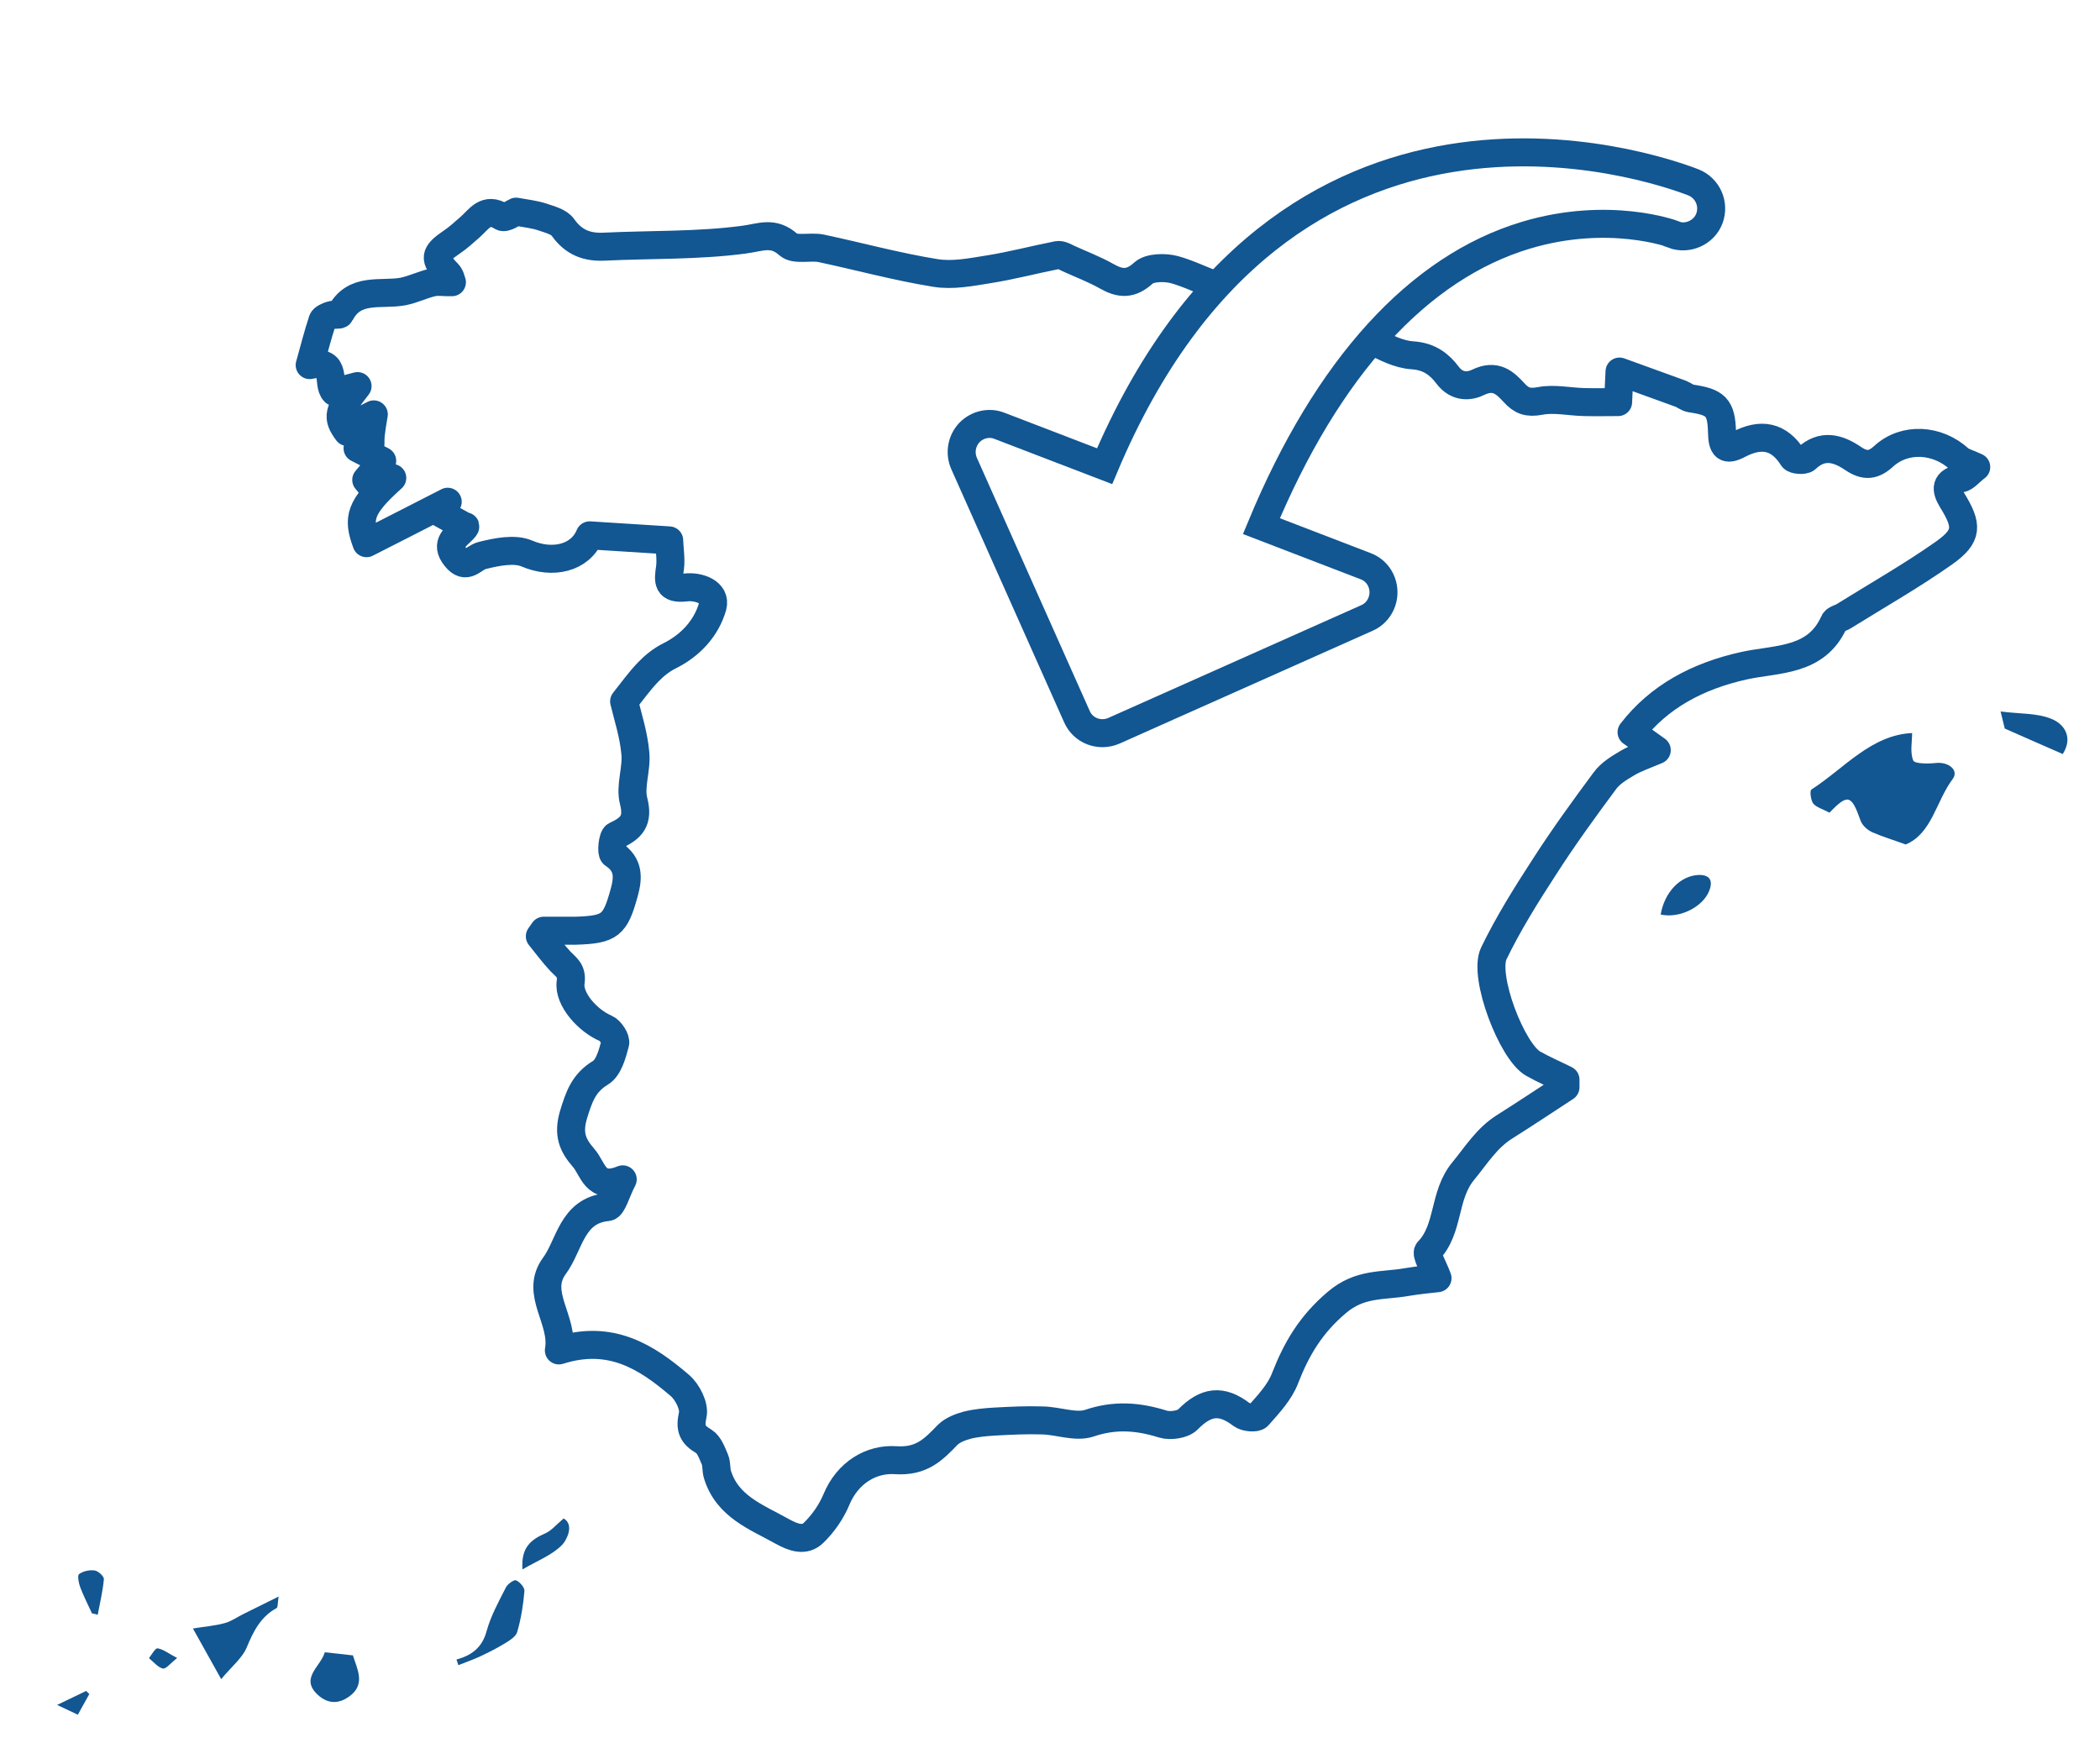
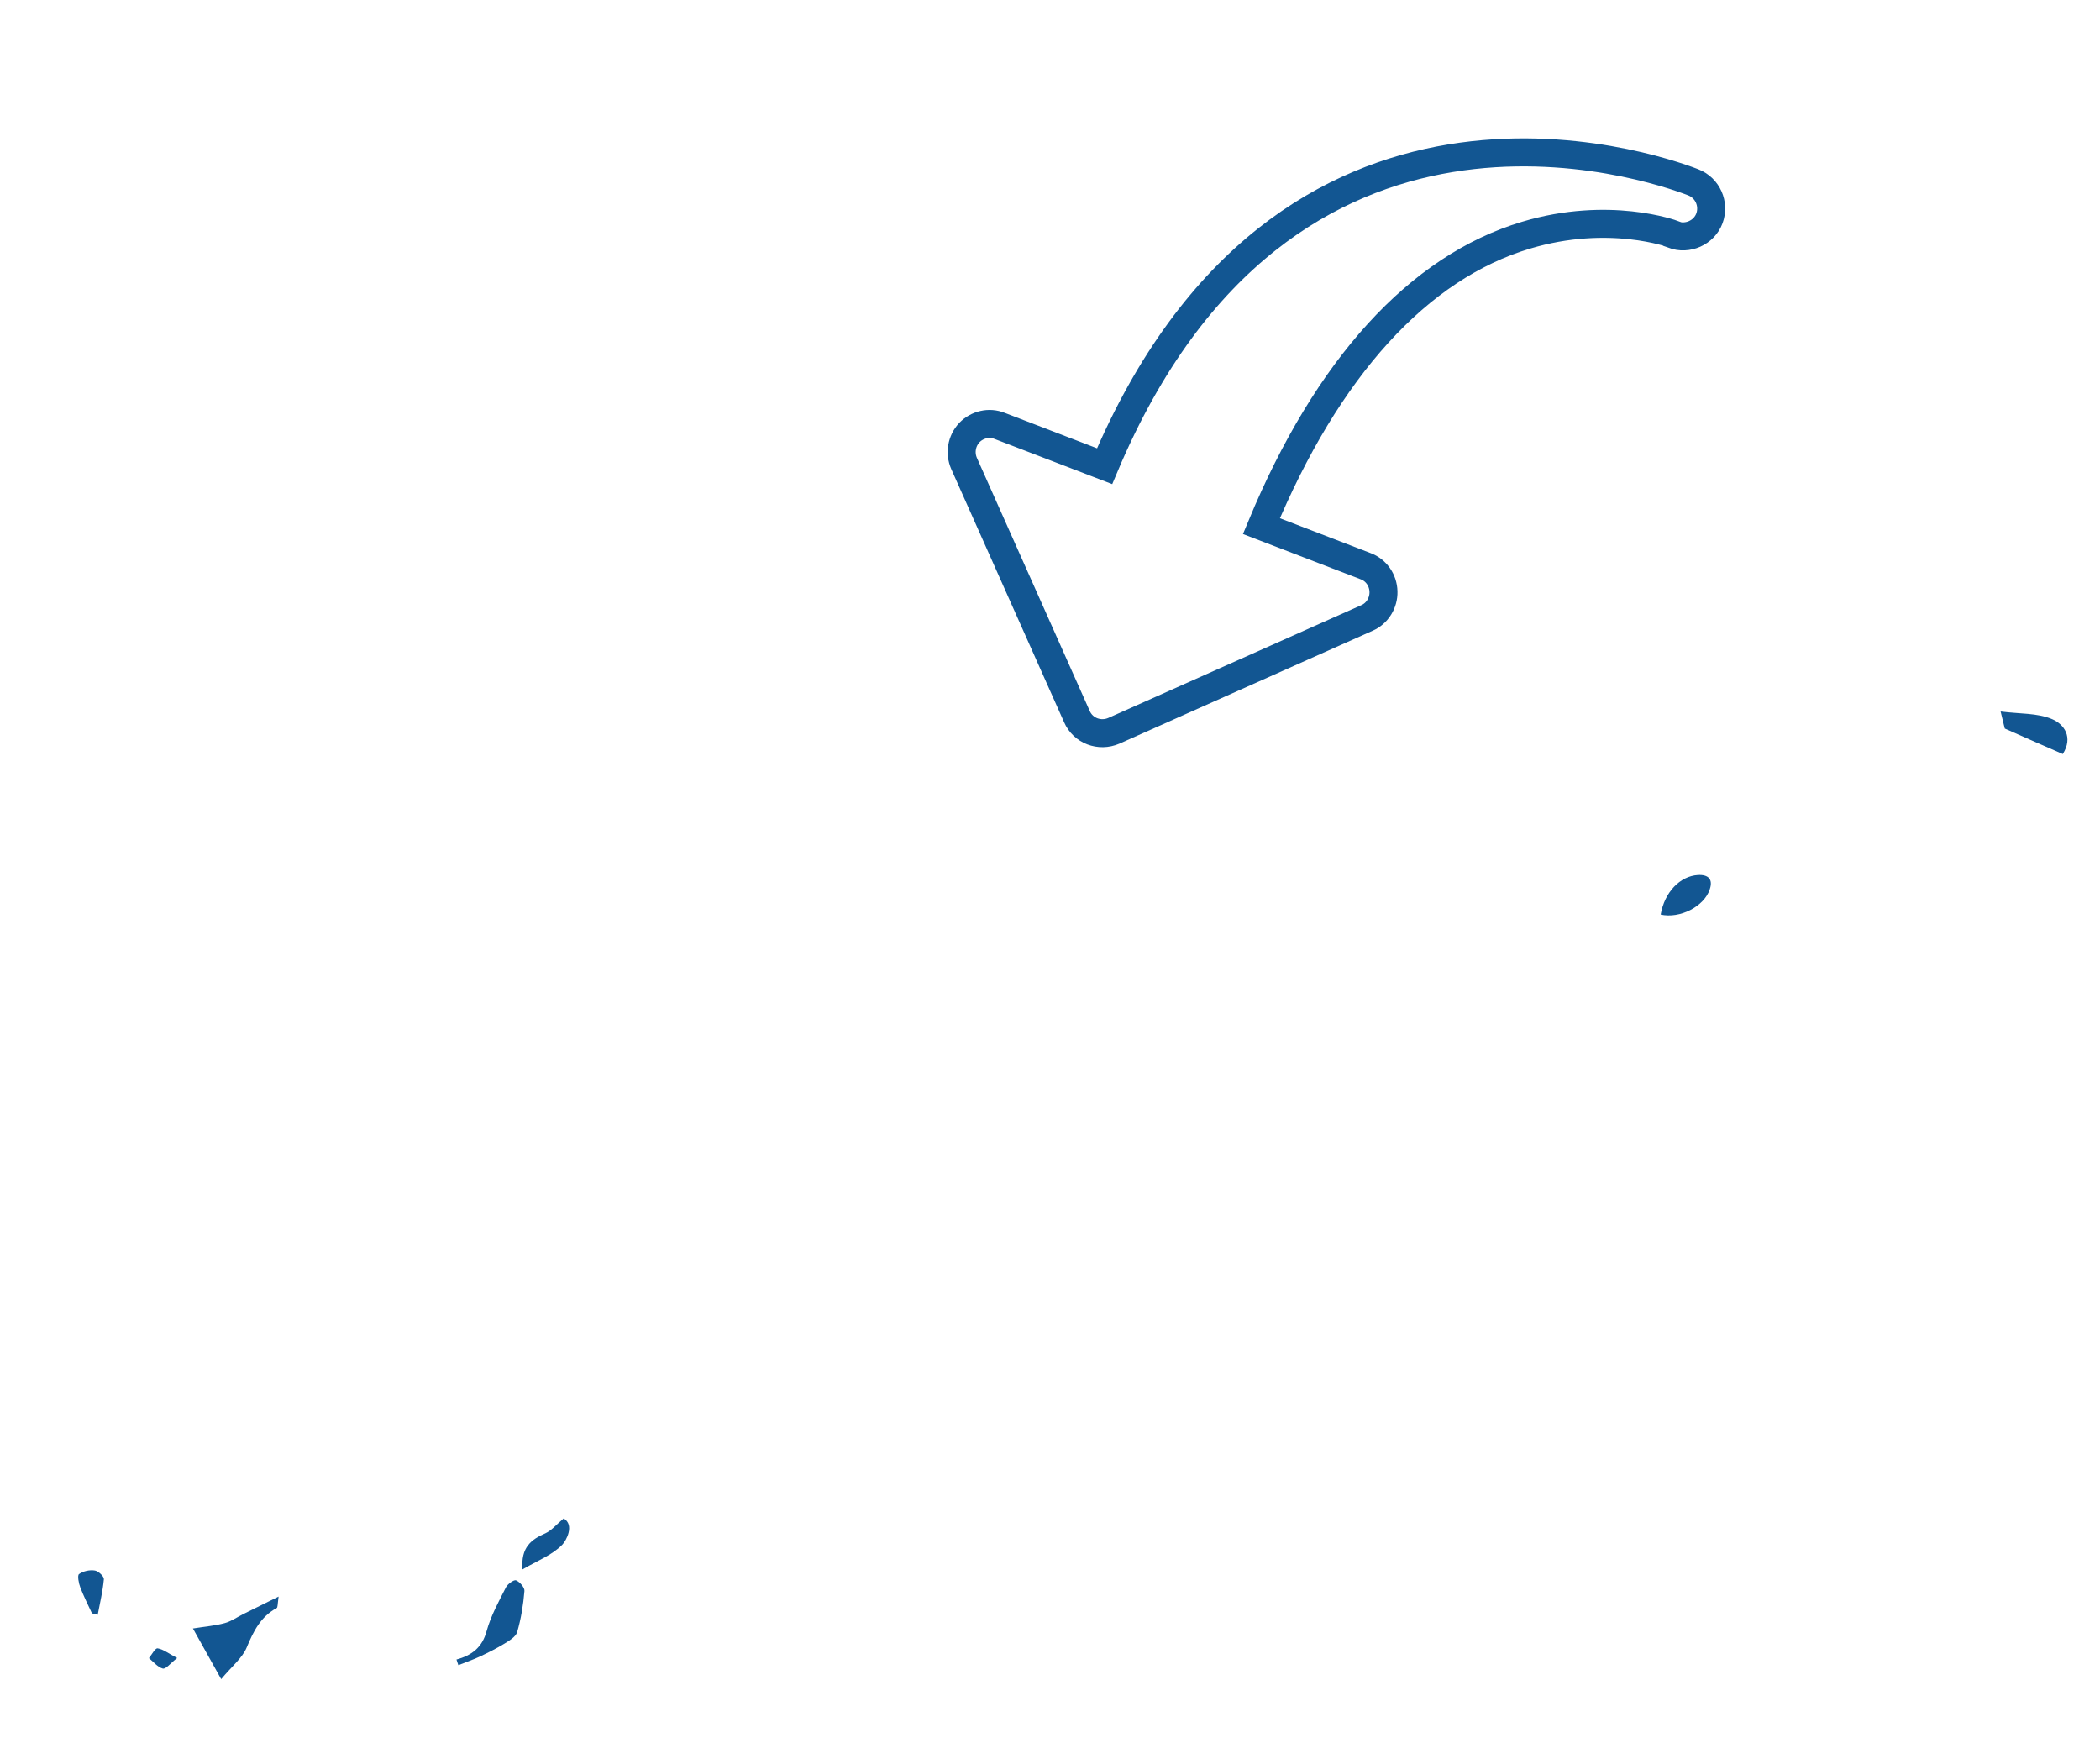
<svg xmlns="http://www.w3.org/2000/svg" id="Capa_1" data-name="Capa 1" viewBox="0 0 75 63">
  <defs>
    <style>
      .cls-1 {
        stroke-miterlimit: 10;
      }

      .cls-1, .cls-2 {
        stroke: #125692;
      }

      .cls-1, .cls-2, .cls-3 {
        fill: none;
      }

      .cls-2 {
        stroke-linejoin: round;
      }

      .cls-4 {
        fill: #125692;
      }
    </style>
  </defs>
-   <path class="cls-4" d="m65.33,29.02c-.22-.12-.45-.18-.57-.32-.09-.12-.13-.45-.07-.5,1.18-.76,2.13-1.95,3.6-2.02,0,.32-.08.69.04.98.05.12.53.12.81.09.45-.05.83.26.6.57-.6.8-.74,1.95-1.68,2.34-.46-.17-.84-.28-1.2-.44-.17-.08-.35-.24-.41-.41-.33-.93-.45-.97-1.12-.28Z" />
  <path class="cls-4" d="m7.9,59.97c-.42-.75-.7-1.25-1.01-1.81.44-.07.8-.1,1.13-.19.23-.06.44-.21.66-.32.38-.19.76-.38,1.27-.63-.04.3-.03.39-.07.41-.57.31-.83.83-1.07,1.41-.16.38-.53.67-.92,1.14Z" />
  <path class="cls-4" d="m16.3,59.27c.54-.15.92-.42,1.08-1.02.15-.54.43-1.05.69-1.56.06-.12.29-.28.36-.25.14.06.31.26.3.38-.04.49-.12.99-.26,1.47-.05.17-.29.31-.47.42-.28.17-.58.32-.88.46-.24.11-.5.2-.75.3-.02-.07-.05-.14-.07-.21Z" />
-   <path class="cls-4" d="m12.6,59.11c.16.51.47,1.05-.13,1.48-.32.23-.68.29-1.05,0-.77-.63.03-1.05.18-1.58.31.03.62.07.99.11Z" />
  <path class="cls-4" d="m73.67,26.93c-.69-.3-1.3-.57-2.07-.91,0,0-.05-.19-.15-.61.69.09,1.31.05,1.83.27.44.18.77.65.39,1.25Z" />
  <path class="cls-4" d="m59.31,32.66c.14-.8.69-1.37,1.33-1.41.37-.02.55.15.42.52-.2.6-1.06,1.05-1.76.89Z" />
  <path class="cls-4" d="m20.13,54.23c.4.23.09.8-.05.94-.36.37-.89.57-1.42.88-.06-.8.32-1.07.82-1.29.22-.1.39-.31.65-.53Z" />
  <path class="cls-4" d="m3.28,57.61c-.14-.3-.29-.6-.41-.91-.06-.15-.11-.43-.05-.48.15-.11.38-.16.57-.13.12.02.33.21.32.31-.04.43-.14.85-.22,1.27-.07-.02-.14-.04-.21-.05Z" />
-   <path class="cls-4" d="m6.32,59.22c-.24.19-.4.4-.51.37-.18-.05-.33-.24-.49-.37.1-.13.23-.37.31-.35.2.03.38.18.69.34Z" />
-   <path class="cls-4" d="m2.78,61.24c-.25-.12-.47-.22-.74-.35.39-.19.71-.34,1.04-.5.04.04.07.08.11.11-.14.25-.27.49-.41.74Z" />
+   <path class="cls-4" d="m6.32,59.22c-.24.19-.4.4-.51.37-.18-.05-.33-.24-.49-.37.1-.13.23-.37.31-.35.2.03.38.18.69.34" />
  <path class="cls-1" d="m59.75,8.36s-2.28-.85-5.25.04c-3.84,1.15-7.1,4.73-9.45,10.39l3.72,1.43c.38.14.63.5.64.91.01.4-.22.78-.59.94l-9.04,4.03c-.51.22-1.1,0-1.32-.51l-4.03-9.04c-.16-.37-.09-.8.19-1.1.28-.29.71-.39,1.08-.24l3.75,1.44c6.42-15.23,19.52-10.72,21.02-10.14.52.2.77.78.58,1.29s-.78.77-1.29.58Z" />
-   <path class="cls-2" d="m48.99,12.16c.47.24.96.5,1.46.53.62.04.98.35,1.25.71.35.46.8.4,1.1.25.61-.29.94.01,1.27.37.27.3.5.38.93.3.51-.1,1.06.03,1.59.04.4.01.81,0,1.2,0,.01-.31.03-.61.05-1.09.8.29,1.49.54,2.18.79.13.05.24.15.37.17.88.13,1.09.3,1.11,1.21.01.53.13.68.6.43.79-.41,1.43-.31,1.93.48.05.08.39.11.48.03.57-.54,1.14-.37,1.68,0,.42.28.72.25,1.09-.09.75-.68,1.91-.61,2.69.1.12.11.29.14.61.29-.23.17-.38.38-.56.41-.55.1-.54.38-.31.76.57.92.58,1.29-.28,1.9-1.15.81-2.38,1.51-3.57,2.25-.12.08-.32.11-.36.22-.63,1.41-2.02,1.3-3.19,1.55-1.69.37-3.07,1.12-4.04,2.38.25.18.5.35.9.64-.45.19-.78.3-1.06.47-.29.17-.6.36-.79.62-.75,1.01-1.49,2.03-2.17,3.09-.65,1-1.28,2.01-1.8,3.08-.39.81.65,3.52,1.41,3.94.37.21.77.38,1.15.57,0,.09,0,.18,0,.27-.72.47-1.44.95-2.17,1.41-.64.4-1.01,1.01-1.47,1.57-.74.88-.49,2.07-1.26,2.87-.1.1.18.56.33.97-.27.03-.69.07-1.11.14-.85.15-1.66.02-2.49.73-.92.78-1.43,1.64-1.84,2.69-.19.51-.6.94-.97,1.36-.08.09-.45.06-.59-.05-.72-.55-1.27-.48-1.92.18-.18.18-.63.24-.89.16-.89-.28-1.72-.34-2.63-.03-.49.16-1.11-.09-1.67-.1-.56-.02-1.13.01-1.7.04-.33.02-.67.05-.99.13-.25.07-.52.17-.7.35-.51.53-.93.96-1.85.9-.87-.06-1.72.44-2.12,1.41-.18.43-.47.85-.81,1.18-.32.32-.73.17-1.11-.04-.93-.52-1.98-.89-2.33-2.05-.05-.17-.02-.37-.09-.53-.1-.23-.2-.52-.39-.64-.41-.24-.51-.45-.4-.95.07-.31-.19-.82-.46-1.05-1.19-1.02-2.47-1.84-4.32-1.25.19-1.1-.88-2.04-.16-3.02.55-.74.61-1.98,1.9-2.1.18-.02.3-.53.54-.99-1,.41-1.05-.38-1.4-.77-.39-.45-.56-.84-.36-1.53.2-.65.36-1.14.97-1.51.29-.18.42-.67.52-1.05.04-.14-.17-.46-.33-.53-.63-.26-1.35-1.04-1.26-1.65.06-.42-.16-.53-.36-.74-.26-.28-.5-.6-.74-.9l.14-.2c.38,0,.76,0,1.15,0,1.22-.04,1.4-.19,1.72-1.35.15-.54.18-1.01-.38-1.38-.09-.06-.03-.62.08-.67.56-.26.82-.52.64-1.23-.14-.53.12-1.15.06-1.72-.06-.66-.27-1.3-.4-1.84.28-.35.55-.73.86-1.05.21-.22.47-.43.75-.57.77-.38,1.33-1,1.55-1.77.14-.52-.51-.73-.95-.68-.68.08-.64-.23-.57-.71.04-.31-.02-.64-.03-.97-.98-.06-1.9-.12-2.84-.18-.34.82-1.33,1.04-2.24.65-.44-.19-1.08-.06-1.6.07-.33.08-.56.55-.95.06-.4-.5.02-.72.29-1.01.05-.05.08-.12.05-.08-.31-.17-.58-.32-.85-.47.08-.14.15-.28.23-.42-.97.5-1.94.99-2.9,1.48-.33-.89-.25-1.28.92-2.33-.34.08-.58.13-.83.19-.03-.04-.07-.08-.1-.12.21-.25.42-.5.57-.68-.28-.14-.58-.3-.88-.45.02-.05.03-.09.05-.14h.41c0-.15,0-.32.03-.48.02-.2.06-.39.09-.59-.19.1-.39.19-.57.31-.14.09-.25.21-.37.32-.39-.52-.35-.74.36-1.64-.35.09-.57.15-.82.21-.3-.29.14-1.19-.89-.96.16-.57.29-1.09.46-1.6.03-.08.18-.14.29-.18.11-.04.31.01.34-.05.5-.98,1.46-.65,2.25-.8.35-.07.69-.24,1.04-.32.2-.05.42,0,.7-.01-.02-.05-.05-.22-.15-.32-.51-.52-.48-.69.14-1.11.24-.16.44-.35.66-.54.32-.28.56-.73,1.13-.37.12.08.43-.15.51-.18.39.07.67.1.94.19.26.09.6.17.74.38.38.53.85.71,1.47.68,1.66-.08,3.34-.03,4.99-.25.61-.08,1.04-.31,1.59.18.24.21.78.05,1.17.13,1.36.29,2.71.66,4.08.88.61.1,1.27-.03,1.89-.13.83-.13,1.65-.35,2.47-.51.12-.02.26.06.38.12.46.21.94.39,1.38.64.48.27.85.3,1.31-.12.22-.2.76-.21,1.1-.12.51.14,1,.39,1.51.57" />
  <rect class="cls-3" width="75" height="63" />
</svg>